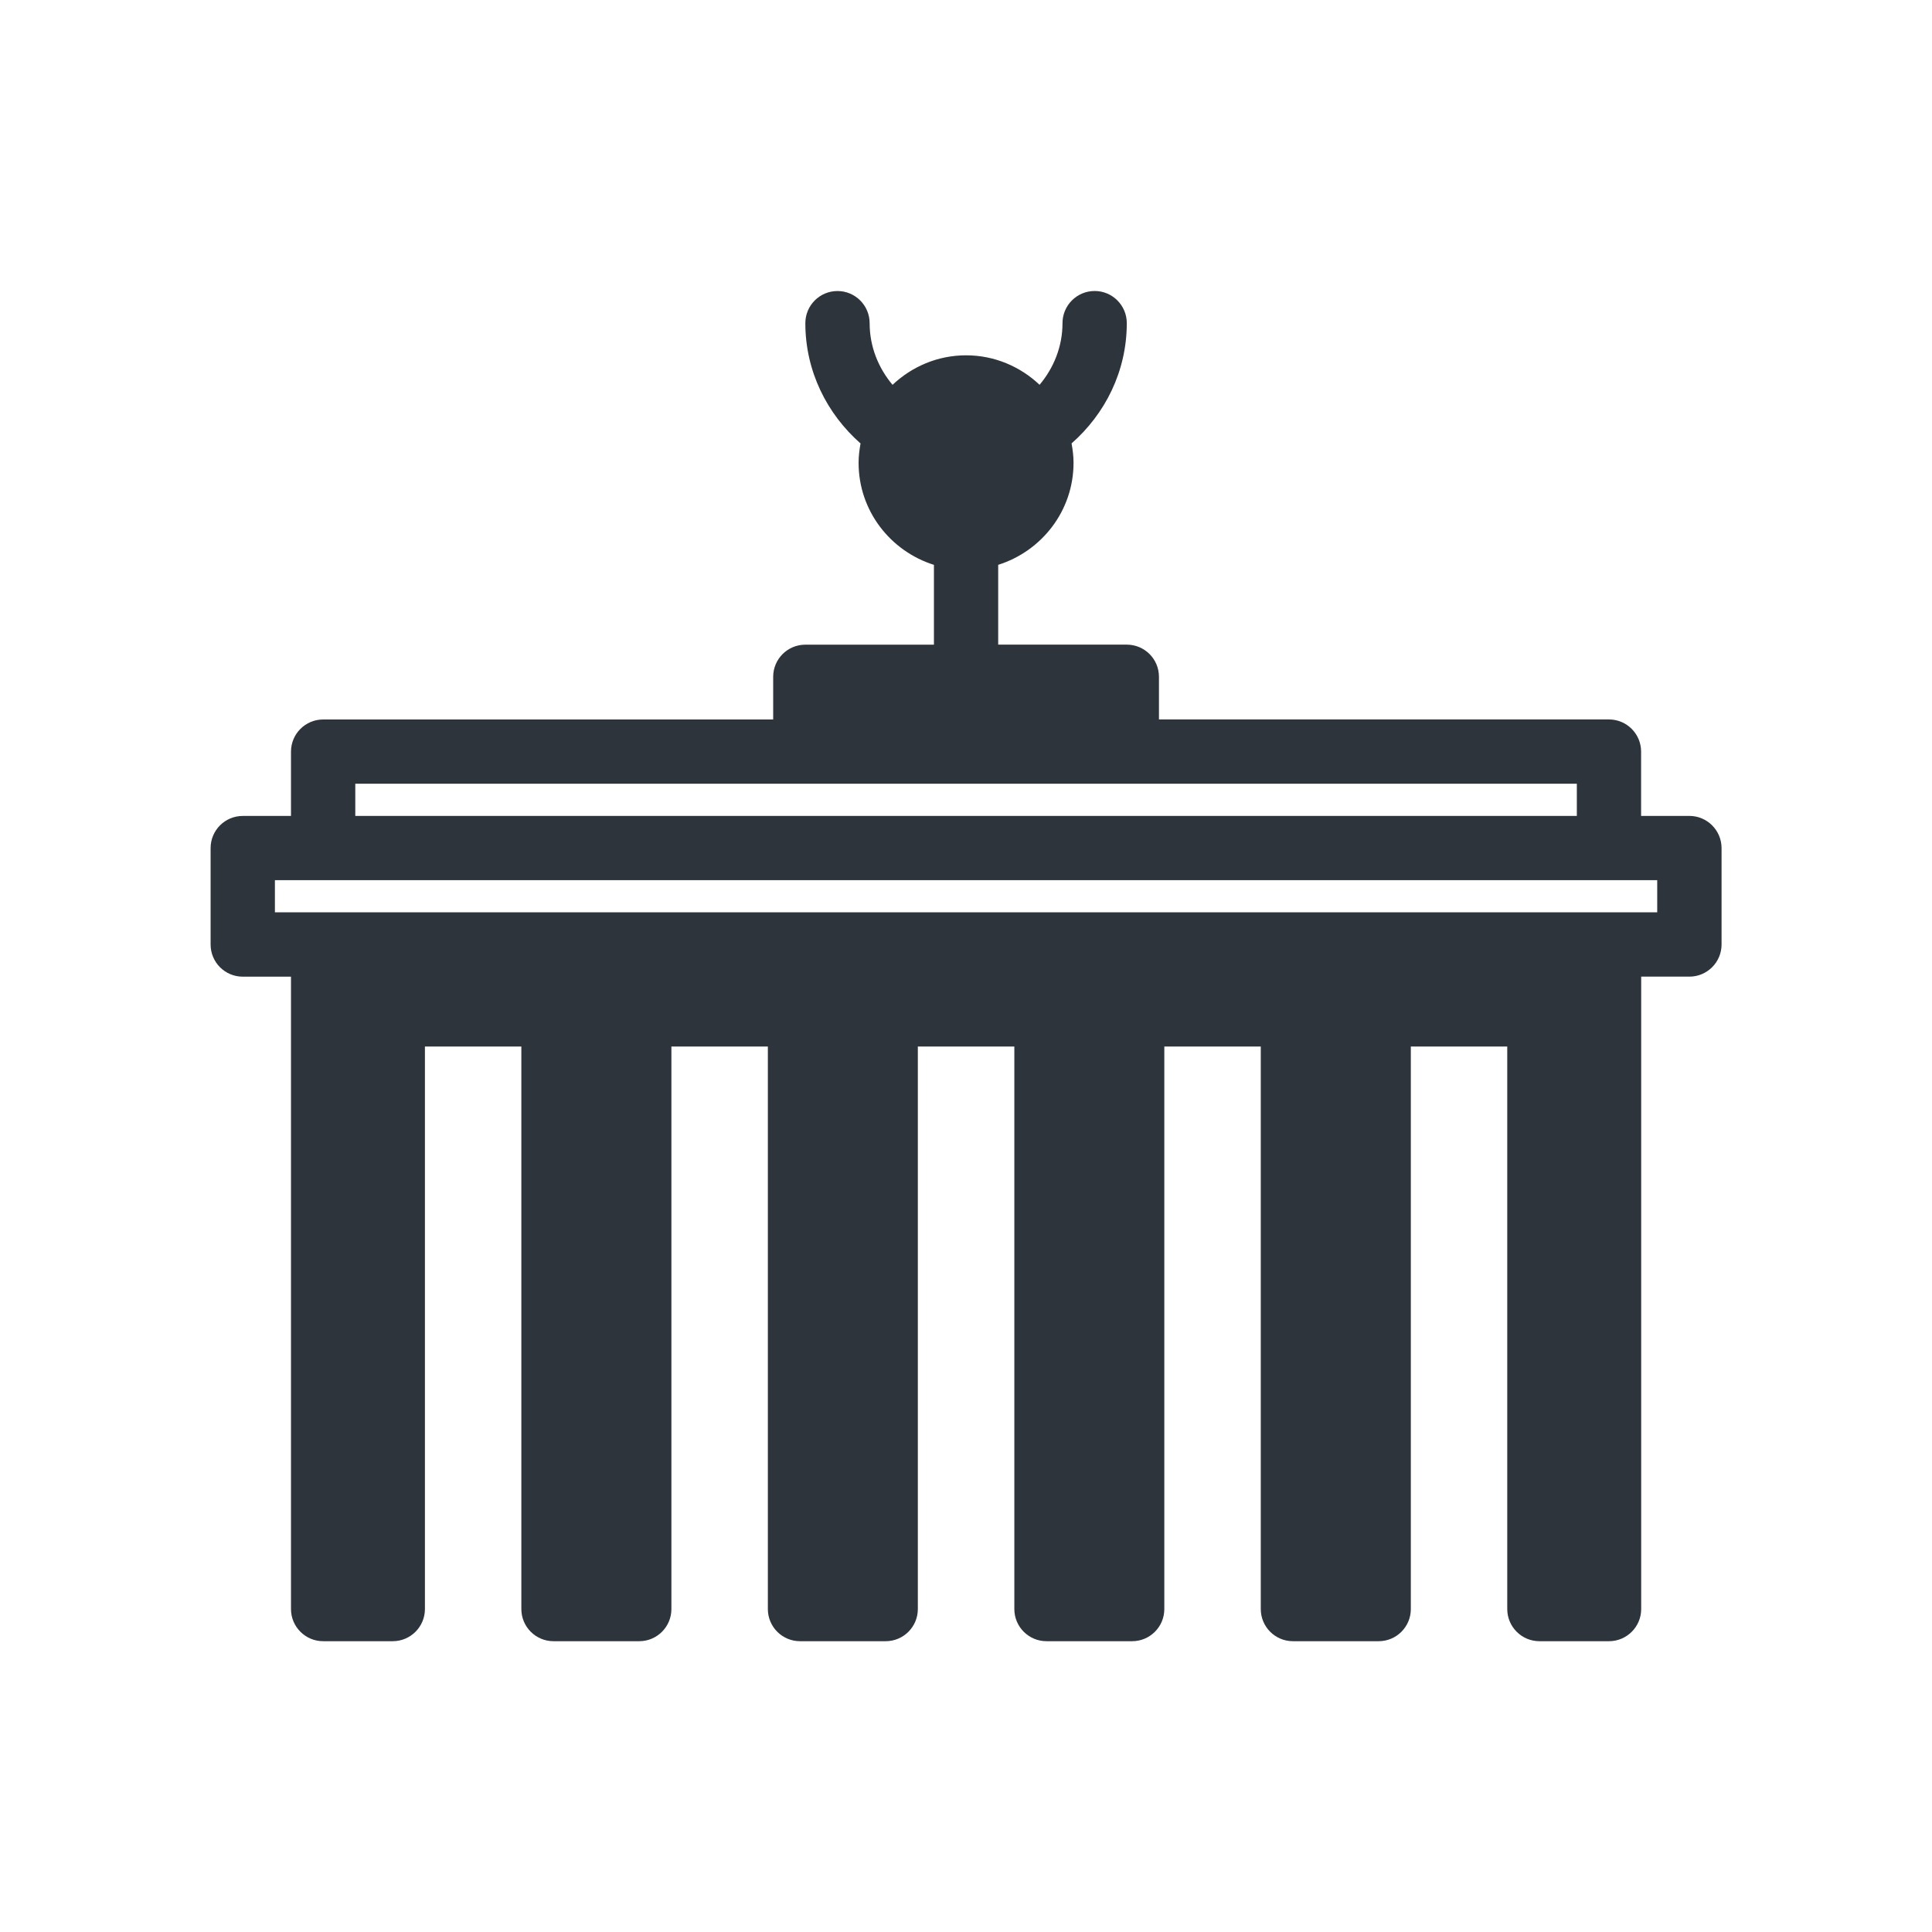
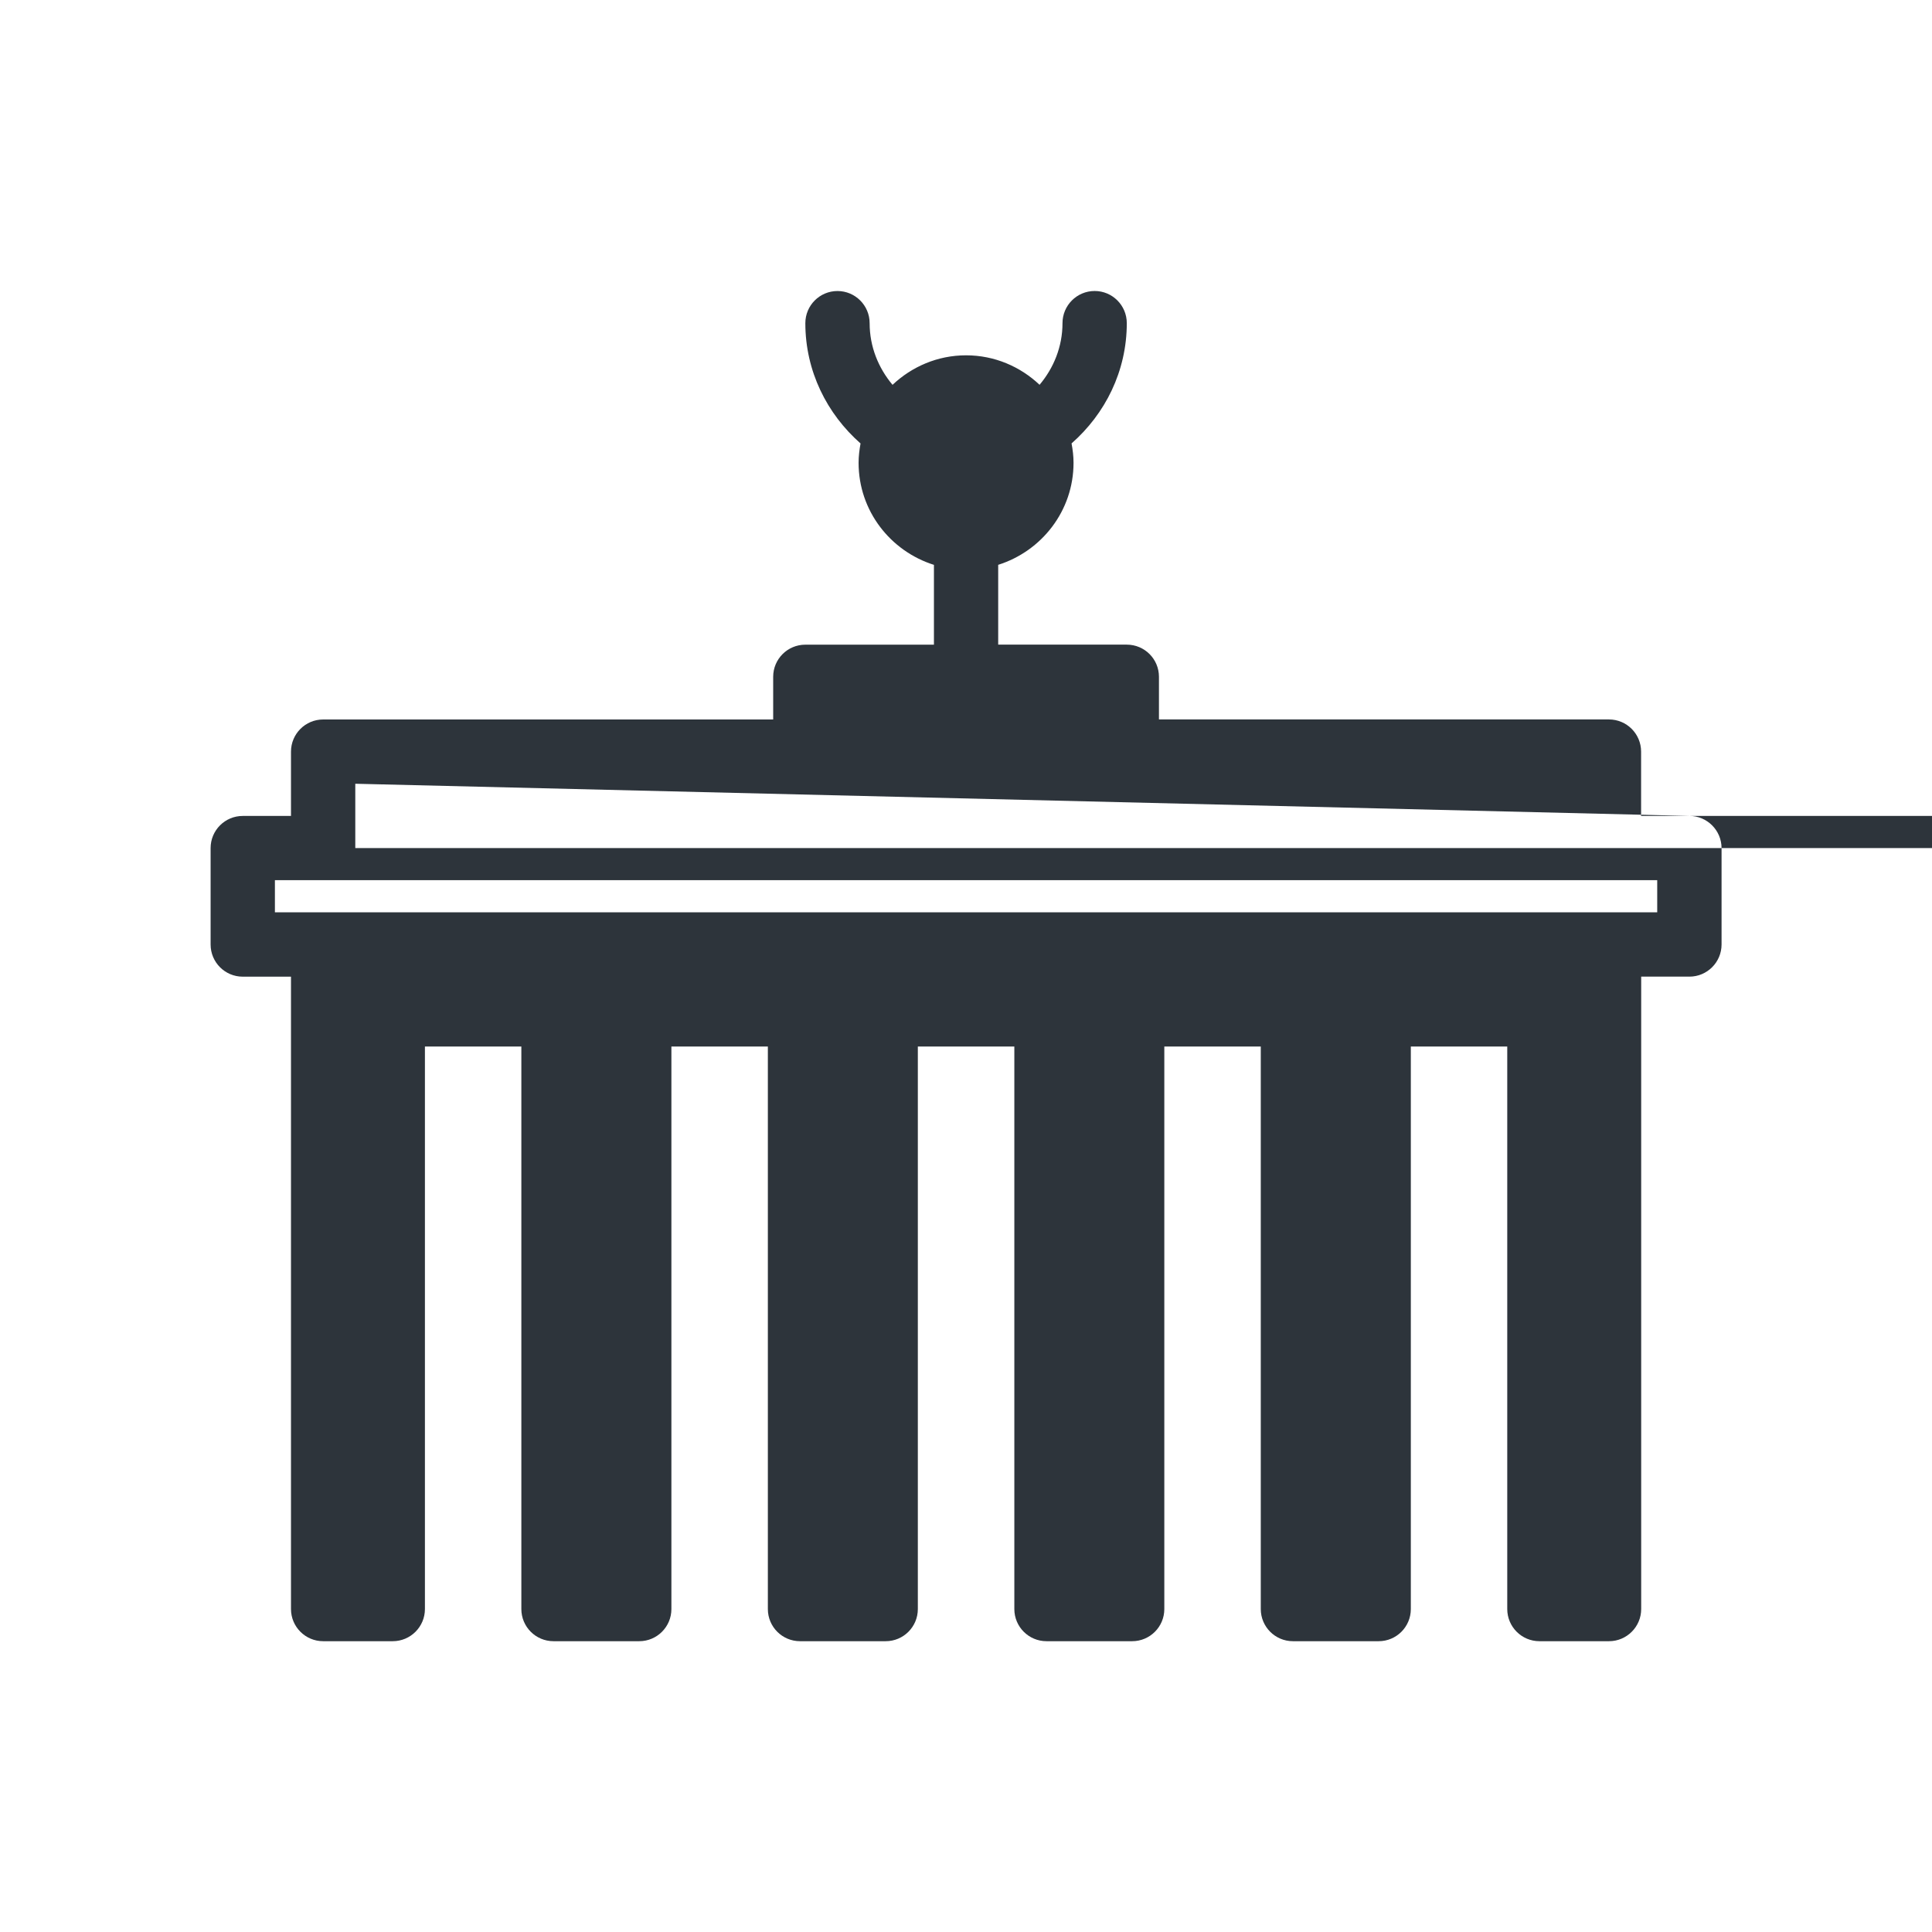
<svg xmlns="http://www.w3.org/2000/svg" fill="#2d343b" height="64px" width="64px" version="1.1" id="Capa_1" viewBox="-75 -75 688 688" xml:space="preserve">
  <g stroke-width="0" />
  <g stroke-linecap="round" stroke-linejoin="round" />
  <g>
    <g>
-       <path d="M526.601,215.552h-17.194v-22.897c0-6.325-5.129-11.454-11.442-11.454H337.712v-15.197c0-6.325-5.129-11.442-11.454-11.442 h-45.793v-28.421c15.496-4.89,26.83-19.238,26.83-36.336c0-2.367-0.287-4.651-0.705-6.899 c11.957-10.498,19.669-25.706,19.669-42.828c0-6.313-5.117-11.454-11.442-11.454s-11.454,5.129-11.454,11.454 c0,8.393-3.145,15.986-8.166,21.952c-6.851-6.468-16.022-10.498-26.173-10.498s-19.322,4.041-26.185,10.51 c-5.01-5.966-8.154-13.559-8.154-21.952c0-6.313-5.129-11.454-11.454-11.454c-6.325,0-11.442,5.129-11.442,11.454 c0,17.11,7.712,32.318,19.657,42.828c-0.406,2.248-0.694,4.531-0.694,6.899c0,17.098,11.335,31.446,26.83,36.336v28.421h-45.793 c-6.325,0-11.454,5.117-11.454,11.442v15.197H40.066c-6.313,0-11.442,5.129-11.442,11.454v22.897H11.442 C5.117,215.564,0,220.682,0,227.007v34.339c0,6.325,5.117,11.454,11.442,11.454h17.182v225.201c0,6.301,5.129,11.442,11.442,11.442 h24.798c6.325,0,11.454-5.141,11.454-11.442V297.67h34.339v200.331c0,6.301,5.118,11.442,11.442,11.442h30.549 c6.325,0,11.442-5.141,11.442-11.442V297.67h34.351v200.331c0,6.301,5.117,11.442,11.442,11.442h30.525 c6.325,0,11.442-5.141,11.442-11.442V297.67h34.363v200.331c0,6.301,5.117,11.442,11.442,11.442h30.525 c6.325,0,11.442-5.141,11.442-11.442V297.67h34.351v200.331c0,6.301,5.117,11.442,11.442,11.442h30.549 c6.325,0,11.442-5.141,11.442-11.442V297.67h34.339v200.331c0,6.301,5.129,11.442,11.454,11.442h24.798 c6.301,0,11.442-5.141,11.442-11.442V272.788h17.181c6.313,0,11.442-5.141,11.442-11.454v-34.339 C538.043,220.67,532.902,215.552,526.601,215.552z M51.521,204.098h160.265h114.472h160.265v11.454H51.521V204.098z M515.147,249.891H22.897v-11.454h492.25V249.891z" />
+       <path d="M526.601,215.552h-17.194v-22.897c0-6.325-5.129-11.454-11.442-11.454H337.712v-15.197c0-6.325-5.129-11.442-11.454-11.442 h-45.793v-28.421c15.496-4.89,26.83-19.238,26.83-36.336c0-2.367-0.287-4.651-0.705-6.899 c11.957-10.498,19.669-25.706,19.669-42.828c0-6.313-5.117-11.454-11.442-11.454s-11.454,5.129-11.454,11.454 c0,8.393-3.145,15.986-8.166,21.952c-6.851-6.468-16.022-10.498-26.173-10.498s-19.322,4.041-26.185,10.51 c-5.01-5.966-8.154-13.559-8.154-21.952c0-6.313-5.129-11.454-11.454-11.454c-6.325,0-11.442,5.129-11.442,11.454 c0,17.11,7.712,32.318,19.657,42.828c-0.406,2.248-0.694,4.531-0.694,6.899c0,17.098,11.335,31.446,26.83,36.336v28.421h-45.793 c-6.325,0-11.454,5.117-11.454,11.442v15.197H40.066c-6.313,0-11.442,5.129-11.442,11.454v22.897H11.442 C5.117,215.564,0,220.682,0,227.007v34.339c0,6.325,5.117,11.454,11.442,11.454h17.182v225.201c0,6.301,5.129,11.442,11.442,11.442 h24.798c6.325,0,11.454-5.141,11.454-11.442V297.67h34.339v200.331c0,6.301,5.118,11.442,11.442,11.442h30.549 c6.325,0,11.442-5.141,11.442-11.442V297.67h34.351v200.331c0,6.301,5.117,11.442,11.442,11.442h30.525 c6.325,0,11.442-5.141,11.442-11.442V297.67h34.363v200.331c0,6.301,5.117,11.442,11.442,11.442h30.525 c6.325,0,11.442-5.141,11.442-11.442V297.67h34.351v200.331c0,6.301,5.117,11.442,11.442,11.442h30.549 c6.325,0,11.442-5.141,11.442-11.442V297.67h34.339v200.331c0,6.301,5.129,11.442,11.454,11.442h24.798 c6.301,0,11.442-5.141,11.442-11.442V272.788h17.181c6.313,0,11.442-5.141,11.442-11.454v-34.339 C538.043,220.67,532.902,215.552,526.601,215.552z h160.265h114.472h160.265v11.454H51.521V204.098z M515.147,249.891H22.897v-11.454h492.25V249.891z" />
    </g>
  </g>
</svg>